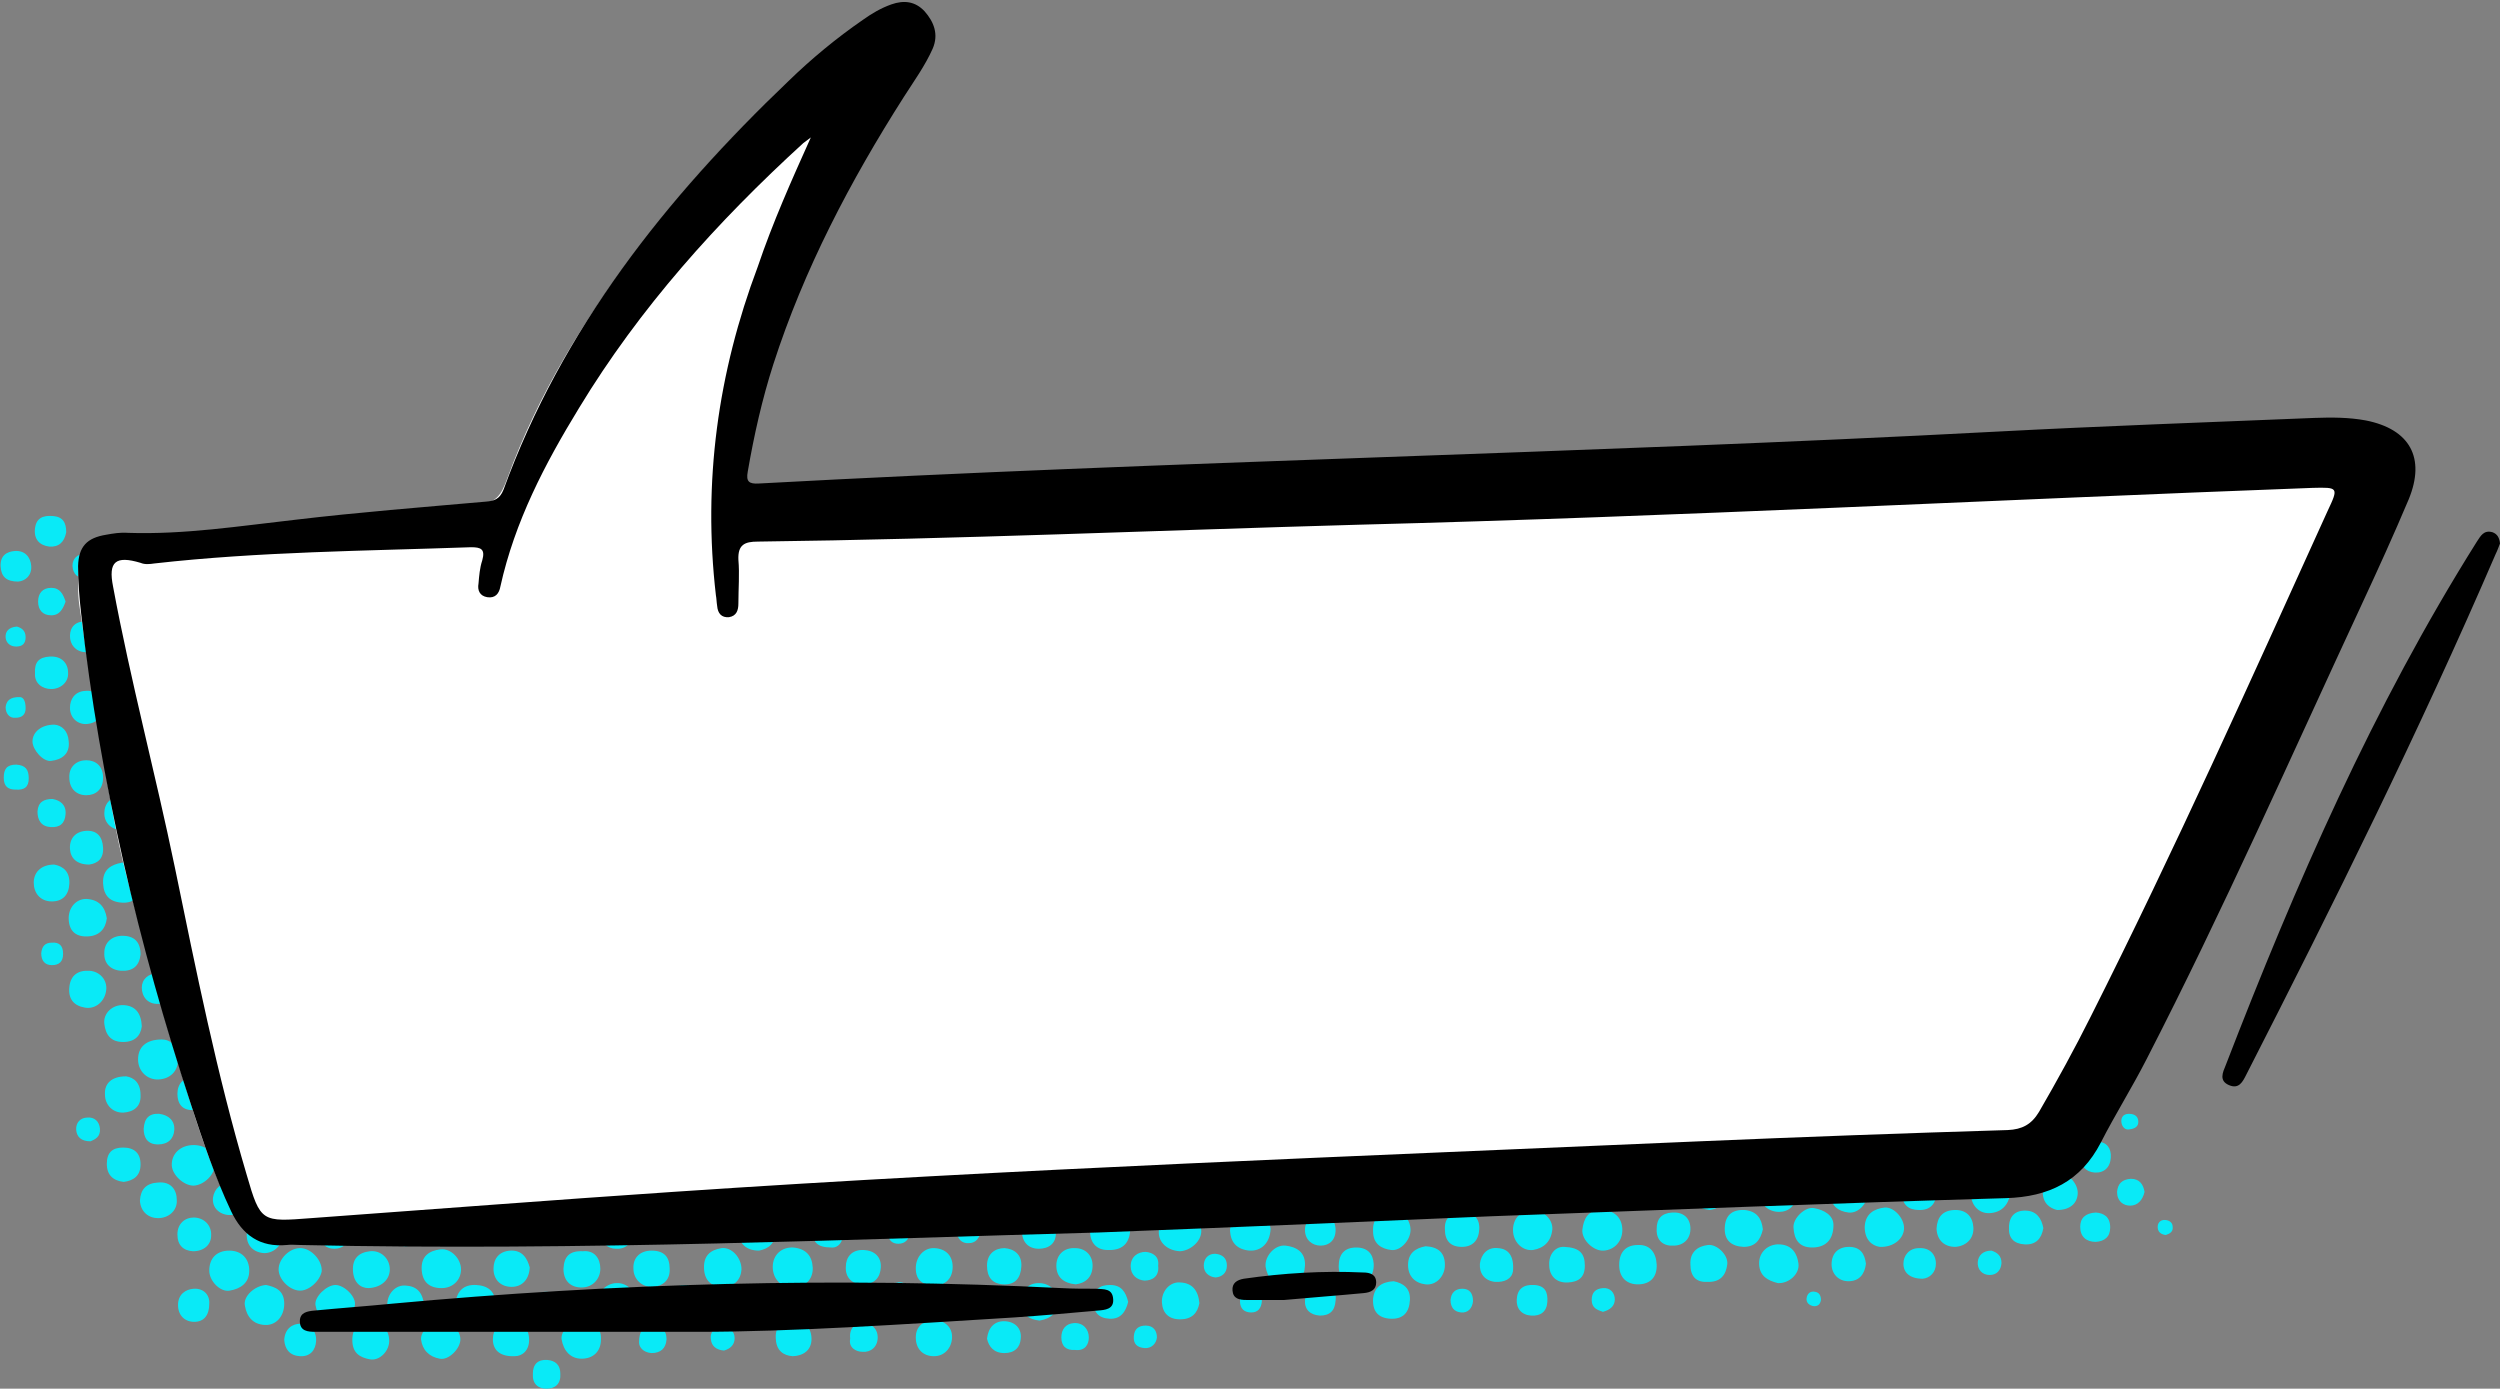
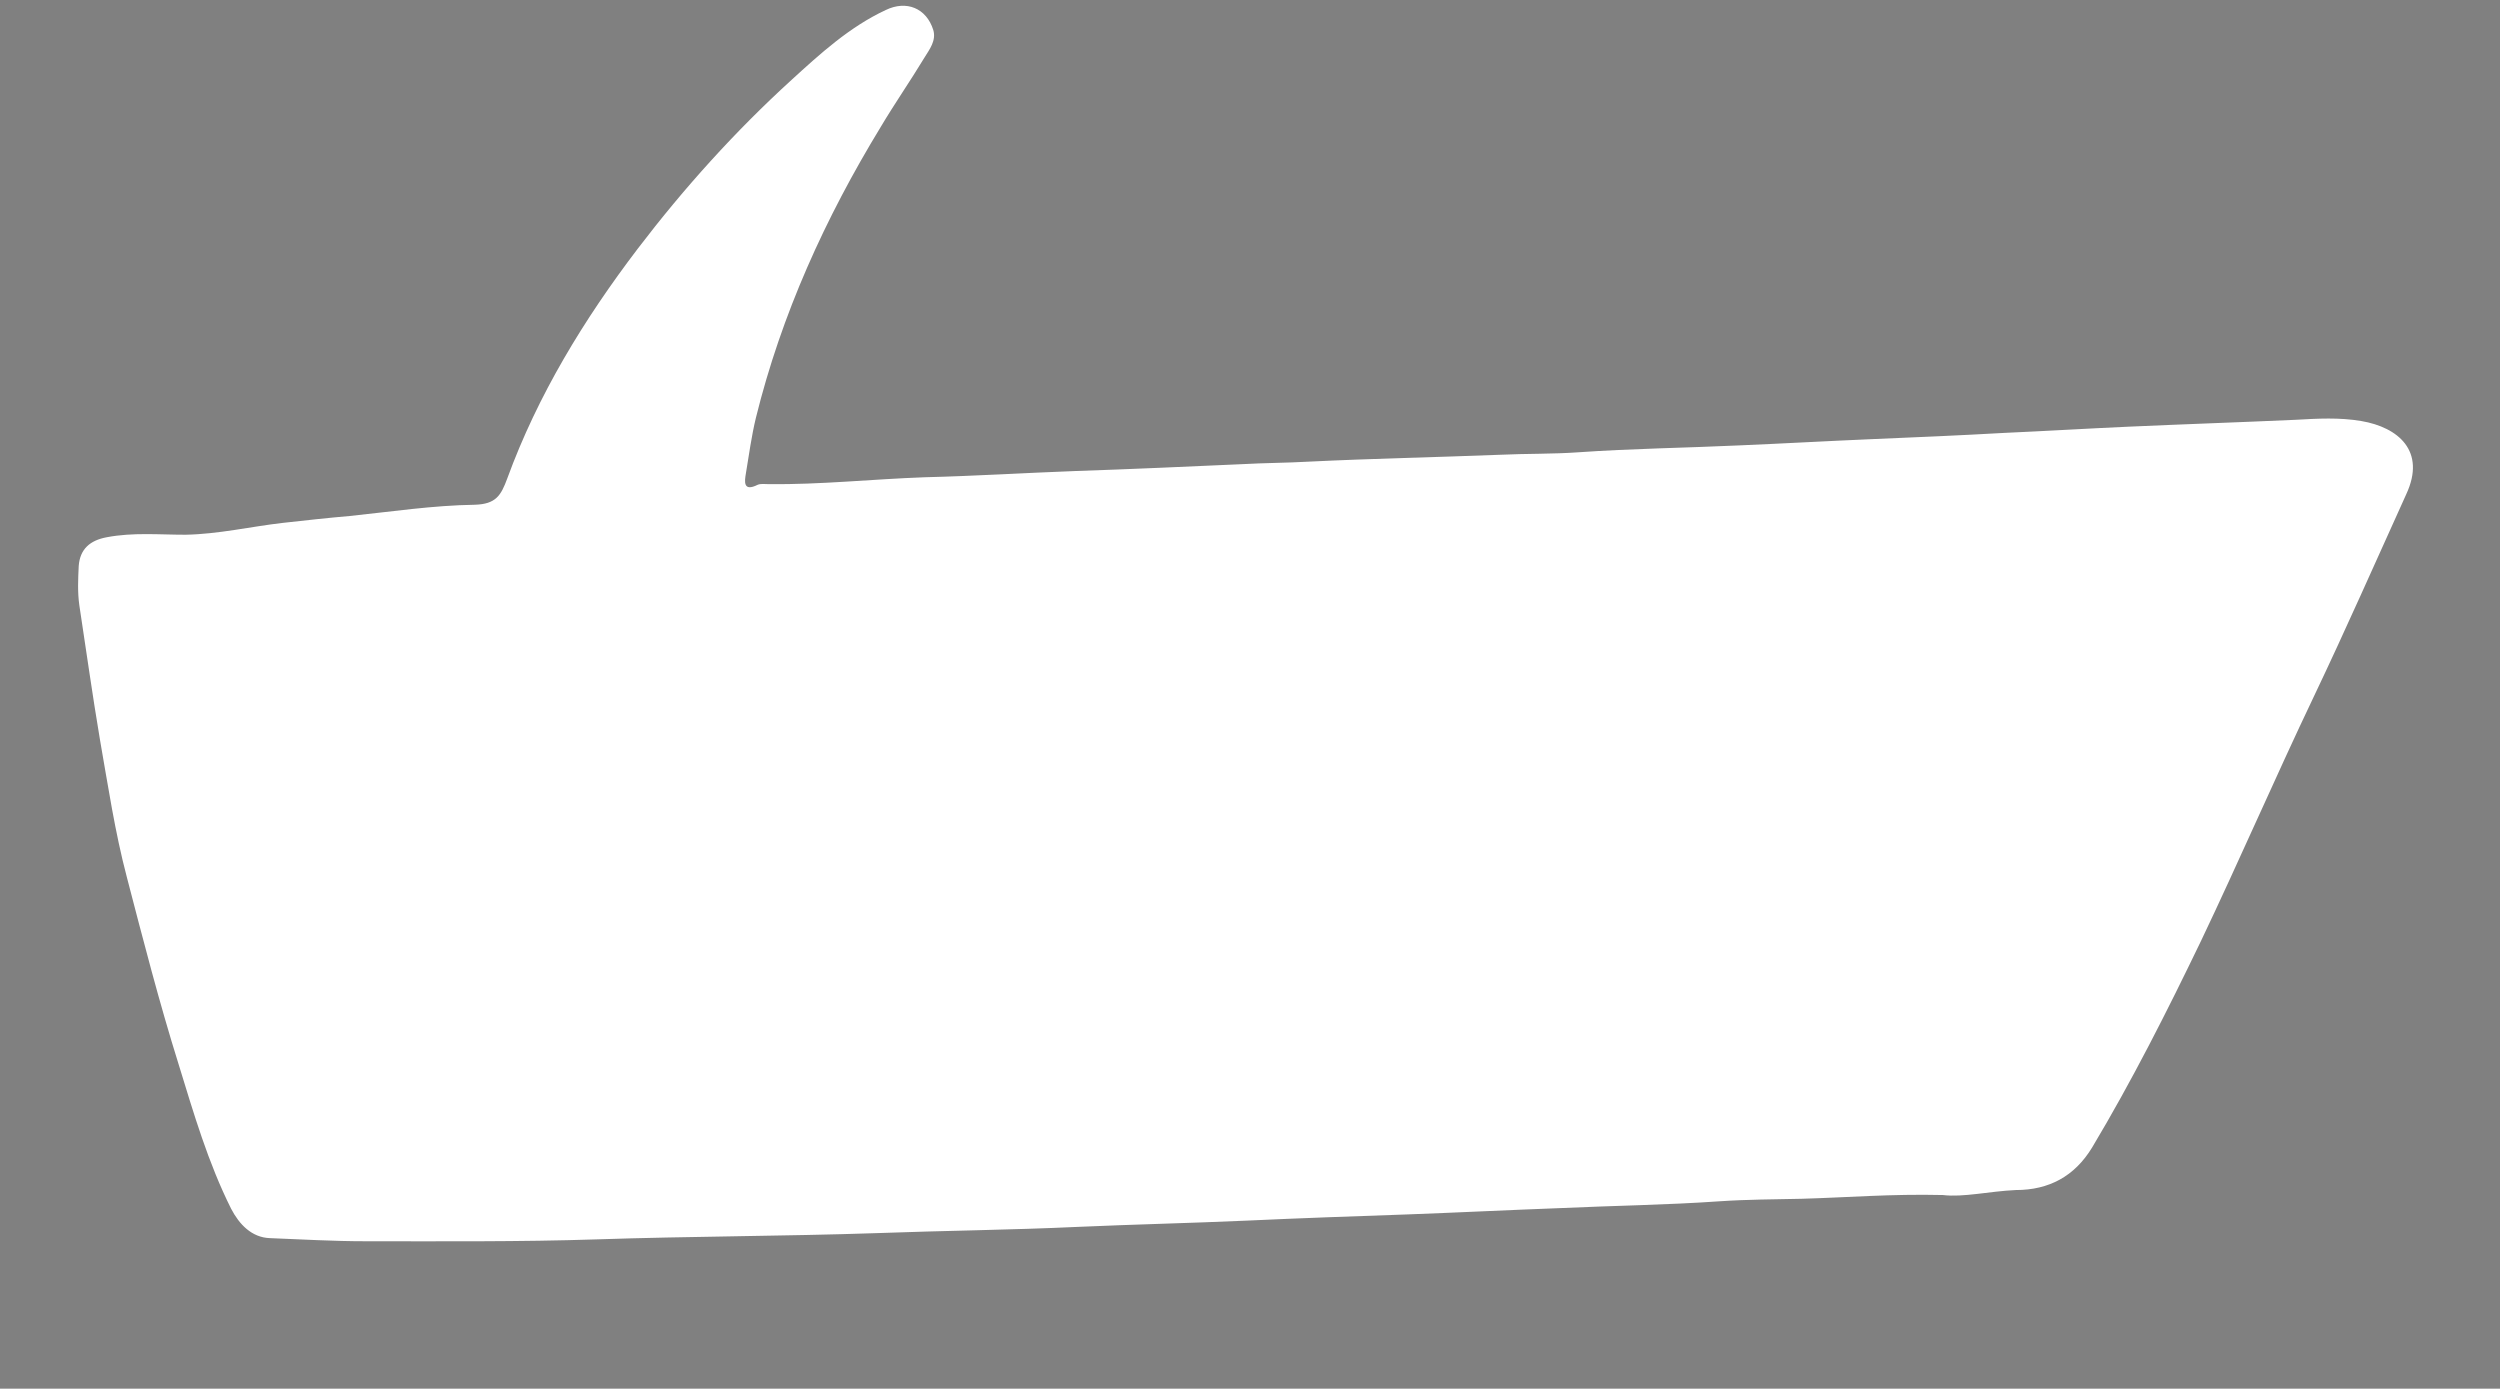
<svg xmlns="http://www.w3.org/2000/svg" fill="#000000" height="222.3" preserveAspectRatio="xMidYMid meet" version="1" viewBox="-0.1 -0.4 400.2 222.3" width="400.2" zoomAndPan="magnify">
  <rect x="-0.1" y="-0.4" width="400.2" height="222.3" fill="#808080" stroke="none" />
  <g id="change1_1">
-     <path d="M47.8,206.2c-1.6-0.1-3.3-1.8-3.3-3.4c0-1.7,1.8-3.5,3.6-3.4c1.7,0.1,3.4,2,3.3,3.7 C51.1,204.7,49.3,206.3,47.8,206.2z M34.3,186c0-1.8-1.4-3.1-3.4-3.1c-2.1,0-3.6,1.4-3.5,3.3c0.1,1.5,1.9,3.2,3.5,3.2 C32.6,189.3,34.3,187.6,34.3,186z M192.2,196.7c0-1.6-1.7-3.3-3.4-3.3c-1.5,0-3.4,1.7-3.4,3.3c-0.1,1.8,1.4,3.1,3.4,3.2 C190.5,199.8,192.2,198.3,192.2,196.7z M98.6,205c-1.7,0-3.3,1.7-3.3,3.4c0,1.7,1.7,3.3,3.4,3.3c1.7,0,3.3-1.6,3.3-3.4 C101.9,206.5,100.3,204.9,98.6,205z M22,169.2c0,1.9,1.5,3.3,3.3,3.2c1.9-0.1,3.2-1.4,3.1-3.4c-0.1-2-1.2-3-2.6-3 C23.3,166,22,167.2,22,169.2z M130,202.5c-0.1-1.9-1.1-3-3.1-3.2c-1.9-0.1-3.3,1.2-3.3,3.1c0,1.9,1.3,3.3,3.2,3.3 C128.7,205.8,130.1,204.4,130,202.5z M180.8,196.8c0.2-1.6-1.7-3.4-3.3-3.5c-1.7,0-3.2,1.5-3.1,3.4c0,2,1.2,3,2.8,3 C179.5,199.8,180.6,198.7,180.8,196.8z M200.2,193.4c-1.6-0.2-3.4,1.6-3.4,3.2c0.1,1.9,1.1,3,3.1,3.2c1.9,0.1,3.3-1.2,3.4-3.5 C203.1,194.7,202.1,193.6,200.2,193.4z M33.4,203c0,1.7,1.8,3.5,3.3,3.2c1.7-0.3,3.1-1.2,3.1-3.2c0-1.9-1.2-3.2-3.2-3.2 C34.6,199.8,33.4,201,33.4,203z M72.8,208.3c-0.2,1.6,1.7,3.4,3.3,3.4c1.8,0,3.2-1.5,3.1-3.4c0-2-1.2-2.9-3.1-3 C74,205.2,73,206.4,72.8,208.3z M256.2,193.3c-2.1,0-2.8,1.4-3,3.2c-0.1,1.6,1.8,3.4,3.4,3.3c1.8-0.1,3.1-1.6,3-3.5 C259.5,194.4,258.2,193.3,256.2,193.3z M315.4,190.4c-0.1,2,1.2,3.5,3,3.4c1.9-0.1,3-1.3,3.3-3.1c0.3-1.5-1.6-3.3-3.8-3.3 C316.5,187.4,315.4,188.4,315.4,190.4z M242.1,196.5c0,1.9,1.5,3.4,3.2,3.2c1.8-0.3,2.9-1.4,3.1-3.3c0.1-1.7-1.6-3.2-3.4-3.1 C243.3,193.4,242.1,194.7,242.1,196.5z M290.3,193c-1.4-0.3-3.4,1.6-3.3,3.1c0.1,1.8,0.8,3.2,3,3.2c2,0,3.4-1.1,3.4-3.6 C293.4,194.2,292,193.3,290.3,193z M73.7,202.8c0-1.7-1.6-3.4-3.3-3.2c-1.8,0.2-3.1,1.1-3,3.2c0.1,2,1.2,3,3.2,3 C72.4,205.8,73.7,204.5,73.7,202.8z M39.1,208.6c0.3,1.8,1.3,3,3.2,3.1c1.8,0.1,3.1-1.4,3.1-3.4c0-2.2-1.5-2.7-2.9-3 C40.7,205.4,38.8,207.1,39.1,208.6z M19.4,137.7c-1.7,0.3-3.1,1.1-3,3.3c0.1,2,1.1,3,3.1,3.1c2.1,0.1,2.8-1.3,3.2-3 C22.7,139.1,21.1,137.4,19.4,137.7z M89.8,214c0.3,1.8,1.4,3.1,3.2,3.1c1.8,0,3.1-1.1,3.1-3.1c0.1-1.9-1.3-3.3-3.2-3.2 C91.5,210.8,89.6,212.6,89.8,214z M205.7,199c-1.7-0.2-3.4,1.7-3.2,3.4c0.3,1.7,1.2,3,3.3,2.9c2-0.1,2.9-1.2,3-3.1 C208.9,200,207.4,199.2,205.7,199z M304.7,196.2c0-1.6-1.6-3.4-3.1-3.3c-1.7,0.2-3.1,1-3.2,3.1c0,2,1.1,3,2.4,3.2 C303.1,199.3,304.7,197.8,304.7,196.2z M262.1,198.9c-1.9,0-3,1.1-3,3.2c0,2.1,1.3,3.1,3,3.1c1.8,0,3.1-1,3-3.2 C265,200.1,264,198.8,262.1,198.9z M146.9,208c-0.1-1.5-1.9-3.4-3.3-3.1c-1.7,0.3-3.1,1.4-3.1,3.3c0.1,1.8,1.3,2.9,2.9,3 C145.4,211.2,147,209.6,146.9,208z M113,208.2c0-1.8-1.1-2.9-3.2-2.9c-2.1,0-3.1,1.3-3.1,3c0,1.8,1.2,3,3.1,3 C112,211.3,113,210,113,208.2z M295.8,187.4c-1.8,0.3-2.9,1.2-2.9,3.3c0.1,2,1.3,2.8,2.9,3c1.6,0.2,3.1-1.5,3.1-3.2 C298.9,188.9,297.3,187.2,295.8,187.4z M287.8,201.9c-0.2-1.6-1-3-3-3.1c-1.9-0.1-3.4,1.3-3.3,3.2c0.1,1.9,1.4,2.6,3,3 C286.3,205.1,288,203.5,287.8,201.9z M222.6,193.4c-1.8,0.2-3,1.2-2.9,3.3c0,2,1.3,2.8,2.9,3c1.5,0.2,3.1-1.6,3.1-3.2 C225.7,194.7,224.2,193.2,222.6,193.4z M115.4,199.4c-1.8,0.3-2.9,1.2-2.8,3.3c0.1,2,1.3,2.9,3,2.9c1.9,0,2.9-1.2,3-2.8 C118.6,200.9,117,199.2,115.4,199.4z M13.7,143.5c-1.7,0-2.9,1.5-2.8,3.3c0.1,2,1.3,2.8,3.1,2.7c1.8-0.1,2.8-1.2,3-2.9 C16.7,144.7,15.7,143.6,13.7,143.5z M70.6,210.9c-1.4-0.1-3.4,1.7-3.3,3.1c0.2,1.7,1.3,2.8,3,3.1c1.4,0.3,3.3-1.6,3.3-3.1 C73.6,212.6,72.1,211,70.6,210.9z M219.7,207.5c-0.1,2,0.8,3.1,2.8,3.2c2,0.1,3-1,3.1-3c0.1-1.9-1.1-2.7-2.6-3 C221,204.8,219.9,205.7,219.7,207.5z M279.2,193.3c-2-0.1-3.1,0.8-3.2,2.8c-0.1,2,1,3,3,3.1c1.9,0,2.7-1.1,3.1-2.8 C281.9,194.6,281.1,193.5,279.2,193.3z M135.5,208c-0.1-1.9-1.3-2.8-3.1-2.8c-2,0-2.9,1.1-2.9,3.2c0.1,2,1.3,2.6,2.9,2.9 C134.4,210.9,135.6,210,135.5,208z M56.3,214.1c0,2.1,1.2,2.8,2.8,3.1c1.6,0.3,3.2-1.4,3.1-3.1c-0.1-2-1.4-2.6-2.9-3 C57.4,211.2,56.3,212.1,56.3,214.1z M152.4,202.4c0-1.8-1.1-2.9-2.9-3c-1.7-0.1-3,1.4-3,3.2c0,2,1.1,2.8,3.4,2.8 C151.3,205.2,152.4,204.2,152.4,202.4z M225.3,202.1c0,1.8,1.1,2.9,2.8,3.1c1.7,0.2,3.1-1.3,3.1-3.1c0-1.9-1-2.9-3.1-3 C226.5,199.4,225.3,200.2,225.3,202.1z M56.7,208.6c0.3-1.4-1.7-3.3-3.1-3.3c-1.4,0-3.4,1.9-3.2,3.2c0.3,1.7,1.2,2.8,3.1,2.9 C55.4,211.4,56.4,210.3,56.7,208.6z M62.3,202.8c0-1.7-1.4-3.1-3.2-2.9c-1.8,0.2-2.8,1.2-2.7,3.1c0.1,1.9,1.2,2.8,2.5,2.8 C61,205.7,62.3,204.4,62.3,202.8z M64.9,205.4c-1.7-0.2-3.1,1.4-3,3.2c0.1,1.8,1.2,2.8,3.1,2.8c1.9,0,2.8-1.1,2.8-2.2 C67.8,206.4,66.5,205.5,64.9,205.4z M19.7,160.5c-1.8-0.1-3.3,1.3-3.1,3c0.2,1.7,1,2.9,3,2.9c1.9,0,2.8-1,3-2.5 C22.5,161.7,21.5,160.6,19.7,160.5z M14.2,155c-1.8-0.1-3,0.7-3.2,2.6c-0.2,1.9,0.7,3,2.5,3.3c1.7,0.3,3.2-1,3.4-2.8 C17.1,156.5,15.9,155.1,14.2,155z M276.4,202c0.2-1.5-1.7-3.3-3.1-3.1c-1.7,0.2-2.9,1.2-2.8,3.1c0,1.9,0.9,2.9,2.7,2.8 C275.3,204.9,276.2,203.7,276.4,202z M188.9,204.9c-1.7-0.2-3.1,1.4-3,3.2c0.1,1.7,1.1,2.7,2.9,2.7c1.9,0,2.8-1,3.1-2.6 C191.7,206.1,190.7,205,188.9,204.9z M90.1,202.7c0,2,1.2,3,2.9,3c1.8,0,3-1.4,3-3c0-1.6-0.9-3-2.8-2.8 C91.1,199.8,90.2,200.7,90.1,202.7z M81.6,199.8c-1.8,0.1-2.7,1.3-2.7,2.9c0,1.8,1.2,2.9,2.9,2.9c1.7,0,2.8-1.2,2.9-3.1 C84.3,201,83.5,199.7,81.6,199.8z M312.9,199.2c1.6-0.1,3-1.2,2.9-3.1c-0.1-1.7-1.1-2.9-3.1-2.8c-1.9,0.1-2.7,1.2-2.8,3 C310,198.2,311.2,199.2,312.9,199.2z M169.3,207.9c-0.1-1.7-1.4-2.9-3.1-2.9c-1.7,0-2.8,1.1-2.8,3.1c0.1,2,1.2,2.7,2.9,2.9 C168.2,210.7,169.3,209.6,169.3,207.9z M104.2,199.8c-2,0-3,1.3-2.9,2.9c0,1.7,1.4,3,3.1,2.9c1.5-0.1,2.8-1,2.7-2.9 C107.1,200.8,106.2,199.8,104.2,199.8z M174.8,202.2c0-1.7-1.2-2.8-2.8-2.8c-1.8-0.1-3,1.1-3,2.8c0,1.8,1.1,2.8,3.1,3 C173.7,205,174.8,204,174.8,202.2z M146.5,213.7c0,1.9,1.2,3,2.9,3c1.7,0,2.8-1.3,2.9-2.9c0.1-1.8-1.2-2.8-3-3 C147.7,211.1,146.5,211.9,146.5,213.7z M129.8,213.7c-0.1-1.6-1.2-3-3.1-2.9c-1.7,0.2-2.8,1.3-2.6,3.2c0.1,1.8,1.2,2.6,2.7,2.7 C128.9,216.6,129.9,215.4,129.8,213.7z M281.6,190.7c0,1.8,1.5,2.9,3.1,2.9c1.5,0,2.8-1,2.7-2.9c0-1.9-1-2.9-2.9-2.9 C282.6,187.8,281.6,189,281.6,190.7z M25.2,194.6c1.7,0,3.1-1.2,3-2.9c0-1.6-0.9-3-3-2.8c-1.9,0.1-2.8,1.1-2.9,2.9 C22.4,193.6,23.7,194.6,25.2,194.6z M5.3,140.9c0,1.6,1,3,2.9,3c1.7,0,2.7-1,2.8-2.8c0.1-1.9-0.9-2.8-2.4-3.1 C6.4,138,5.3,139.3,5.3,140.9z M16.7,174.8c0,1.7,1.3,3,3,2.9c1.5-0.1,2.8-0.9,2.7-2.8c0-1.9-1-2.8-2.3-3 C17.7,171.9,16.6,173.1,16.7,174.8z M247.9,202.1c0,1.7,1.1,2.9,3,2.8c1.7-0.1,2.7-0.8,2.7-2.7c0-2-0.9-2.9-3.3-3 C248.9,199.1,247.8,200.4,247.9,202.1z M5.1,118.3c0,1.3,1.7,3.3,3,3.1c1.7-0.2,3-1.1,2.8-3.1c-0.1-1.7-1.1-2.6-2.3-2.7 C6.5,115.6,5.1,116.8,5.1,118.3z M39.4,197.1c-0.1,1.9,1.1,3,2.8,3.1c1.6,0,2.9-1.3,2.9-2.8c0.1-1.7-1-2.9-3.1-3 C40.6,194.5,39.5,195.3,39.4,197.1z M124,196.9c0-1.9-1.3-2.9-3-2.8c-1.5,0.1-2.8,1.3-2.8,2.9c0,1.7,1.2,2.8,3.2,2.8 C123,199.5,124,198.6,124,196.9z M19.5,149.4c-1.7,0-2.9,1.1-2.9,2.7c-0.1,1.7,1,2.8,2.7,2.9c1.9,0.1,2.9-0.8,3.1-2.6 C22.4,150.4,21.4,149.4,19.5,149.4z M217,199.3c-1.9,0-2.8,1.1-2.8,3c0,1.9,1.3,2.8,2.8,2.8c1.6,0,2.9-1.1,2.8-3.2 C219.7,200.3,218.8,199.3,217,199.3z M332.5,190.7c0.1-1.5-1.4-3.3-2.8-3.1c-1.6,0.2-2.8,1-2.8,2.8c0,1.8,1.1,2.6,2.3,2.9 C331.2,193.3,332.4,192.3,332.5,190.7z M160.5,205.2c1.9,0.1,2.8-1,2.9-2.9c0.1-1.9-1.2-2.8-2.7-2.9c-1.5,0-2.8,0.9-2.8,2.8 C157.9,204,158.7,205.1,160.5,205.2z M84.6,214.1c0-1.9-1.1-2.9-3-2.9c-1.8,0-2.8,1.2-2.8,2.8c0,1.6,1,2.8,3.5,2.7 C83.5,216.7,84.6,215.8,84.6,214.1z M239.4,193.7c1.6,0,2.8-1.1,2.8-2.9c0-1.7-1-2.9-2.7-2.9c-1.6,0-2.8,1-2.8,2.8 C236.7,192.7,237.9,193.6,239.4,193.7z M250.7,187.9c-1.7,0-2.7,1.2-2.6,2.9c0,1.9,1.3,2.8,2.8,2.8c1.6,0,2.7-1.1,2.6-3.6 C253.4,188.9,252.4,187.9,250.7,187.9z M307,187.8c-1.9,0-2.7,1-2.6,2.8c0,1.9,1,2.7,2.8,2.7c1.8,0,2.6-1.1,2.7-2.7 C309.8,188.6,308.9,187.8,307,187.8z M13.7,126.9c1.5,0,2.7-0.9,2.7-2.8c0-1.9-1.2-2.8-2.7-2.8c-1.5,0-2.8,1-2.7,2.8 C11,125.9,12.2,126.9,13.7,126.9z M231.2,196.4c0,1.8,0.9,2.8,2.7,2.8c1.7,0,2.7-1,2.8-2.8c0.1-1.8-0.9-2.7-2.8-2.8 C232.2,193.8,231.1,194.5,231.2,196.4z M16.6,118.4c0,1.6,1,2.6,2.9,2.7c2,0.1,2.8-1.3,2.8-2.7c0-1.5-1-2.7-2.9-2.8 C17.5,115.6,16.6,116.8,16.6,118.4z M135.3,202.4c-0.1,1.6,0.9,2.8,2.7,2.8c1.9,0,2.8-1.1,2.9-2.7c0.1-1.7-1-2.7-2.7-2.8 C136.2,199.6,135.3,200.9,135.3,202.4z M177.6,205.3c-1.7,0-2.6,0.7-2.7,2.5c0,1.8,0.8,2.8,2.6,2.9c1.8,0.1,2.6-1.1,3-2.7 C180.1,206.4,179.4,205.3,177.6,205.3z M166.3,193.9c-1.6,0-2.8,1-2.8,2.8c0,1.8,1.1,2.8,2.7,2.8c1.5,0,2.9-0.8,2.7-2.8 C168.9,195.1,167.9,193.9,166.3,193.9z M321.4,184.5c-0.1,1.7,1.2,3.3,2.7,3.2c1.5-0.2,2.6-1,2.7-2.7c0.1-1.8-1-2.6-2.7-3.1 C322.8,182.4,321.5,182.7,321.4,184.5z M22.4,186c0-1.8-1-2.7-2.8-2.7c-1.7,0-2.6,0.8-2.6,2.6c0,1.8,1,2.7,2.7,2.9 C21.3,188.6,22.4,187.8,22.4,186z M16.6,129.8c0,1.6,1.2,2.7,3,2.7c1.6-0.1,2.7-1.2,2.7-2.7c0-1.5-0.9-2.8-2.6-2.7 C17.5,127,16.6,128.3,16.6,129.8z M324.3,193.4c-1.8-0.1-2.8,0.9-2.8,2.7c-0.1,1.7,0.8,2.6,2.5,2.7c1.8,0.1,2.7-0.9,3-2.6 C326.7,194.6,325.9,193.5,324.3,193.4z M295.9,199.2c-1.8,0-2.8,1.1-2.8,2.8c0,1.5,1.1,2.7,2.7,2.7c1.7,0,2.6-1.1,2.8-2.8 C298.4,200.3,297.7,199.2,295.9,199.2z M16.4,135.3c-0.1-1.8-1-2.8-2.7-2.7c-1.7,0.1-2.7,1.2-2.6,2.9c0.1,1.5,1.1,2.5,3.1,2.5 C15.5,137.8,16.5,137.1,16.4,135.3z M124,208.2c0-1.7-1.2-2.8-2.8-2.7c-1.4,0.1-2.5,1-2.6,2.7c0,1.7,0.7,2.6,2.8,2.6 C122.8,210.8,124,209.9,124,208.2z M267.8,199c1.6,0,2.8-1.1,2.7-2.9c-0.1-1.6-1.2-2.5-2.9-2.4c-1.7,0.1-2.5,1-2.5,2.6 C265,198.3,266.3,199.1,267.8,199z M239.7,199.4c-1.7-0.2-2.7,1-2.9,2.5c-0.1,1.5,0.7,2.7,2.4,2.9c1.6,0.1,2.7-0.5,2.9-1.7 C242.3,200.7,241.4,199.5,239.7,199.4z M276,190.6c0-1.7-1.1-2.7-2.6-2.7c-1.6,0-2.8,1-2.7,2.8c0.1,1.6,1.2,2.4,2.9,2.6 C275,193.1,276,192.3,276,190.6z M33.7,197.4c0.1-1.7-1.2-2.9-2.8-2.9c-1.4,0-2.6,1-2.6,2.7c0,1.7,0.9,2.6,2.5,2.7 C32.6,199.9,33.7,198.8,33.7,197.4z M30.9,172c-1.6,0-2.6,1.1-2.6,2.7c0,1.6,0.8,2.7,2.6,2.6c1.7,0,2.6-0.9,2.6-2.6 C33.4,173,32.5,172,30.9,172z M155.1,210.7c1.6,0,2.6-1,2.6-2.7c0-1.6-1-2.7-2.6-2.7c-1.6,0-2.5,1.1-2.6,2.5 C152.5,209.8,153.5,210.7,155.1,210.7z M8.1,109.9c1.5,0,2.8-1.1,2.7-2.6c0-1.5-1-2.7-2.9-2.6c-1.8,0.1-2.5,0.9-2.4,2.7 C5.4,109,6.7,109.9,8.1,109.9z M13.5,110.2c-1.6,0.1-2.4,1.3-2.4,2.7c0,1.6,1.2,2.7,2.7,2.6c1.5-0.1,2.5-1.1,2.6-2.8 C15.9,111.2,15.3,110,13.5,110.2z M160.7,216.2c1.6,0,2.5-0.9,2.6-2.3c0.2-1.7-1-2.8-2.7-2.8c-1.5,0-2.5,1-2.7,2.8 C158.2,215.2,159,216.2,160.7,216.2z M30.9,205.9c-1.3,0.1-2.5,0.9-2.5,2.6c0,1.7,1.1,2.7,2.6,2.7c1.5,0,2.4-1,2.4-2.9 C33.5,206.9,32.5,205.8,30.9,205.9z M16.7,95.8c-0.1,1.6,1,2.7,2.6,2.7c1.3,0,2.5-0.8,2.6-2.4c0.1-1.7-1-2.4-2.3-2.9 C17.8,93.3,16.8,94.2,16.7,95.8z M47.9,216.7c1.6,0.1,2.5-0.9,2.6-2.4c0.1-1.7-1-2.8-2.5-2.8c-1.3,0-2.5,0.8-2.6,2.6 C45.5,215.6,46.3,216.6,47.9,216.7z M36.7,189c-1.4-0.1-2.5,0.9-2.7,2.3c-0.2,1.6,1,2.7,2.5,2.8c1.4,0.1,2.4-0.8,2.7-2.6 C39.1,190.2,38.2,189.1,36.7,189z M25.2,155.4c-1.6,0-2.6,1-2.6,2.3c0,1.4,0.9,2.7,2.7,2.6c1.6,0,2.1-1.3,2.6-2.6 C27.5,156.5,26.9,155.4,25.2,155.4z M96.2,196.9c-0.1,1.7,1,2.6,2.3,2.6c1.3,0.1,2.5-0.6,2.6-2.3c0.1-1.7-1-2.4-2.4-2.9 C97.3,194.7,96.3,195.2,96.2,196.9z M27.7,146.7c0.1-1.3-0.7-2.5-2.3-2.6c-1.7-0.1-2.7,1-2.8,2.4c-0.1,1.4,0.9,2.4,3.1,2.5 C26.7,149.1,27.6,148,27.7,146.7z M245.5,205.3c-1.7-0.1-2.7,0.6-2.8,2.3c-0.1,1.5,0.8,2.5,2.3,2.6c1.5,0.1,2.5-0.6,2.6-2.2 C247.7,206.4,247.2,205.4,245.5,205.3z M134.9,196.9c0-1.5-0.9-2.5-2.4-2.5c-1.6-0.1-2.5,0.7-2.5,2.4c0,1.6,0.7,2.5,3,2.5 C134.1,199.4,134.9,198.4,134.9,196.9z M315.3,185c0-1.6-0.9-2.6-2.6-2.6c-1.7,0-2.4,1.1-2.4,2.5c0,1.5,0.8,2.5,2.7,2.4 C314.4,187.4,315.3,186.4,315.3,185z M8.3,82.2c-1.5-0.1-2.6,0.3-2.8,2c-0.2,1.7,0.7,2.7,2.3,2.9c1.5,0.1,2.4-0.7,2.7-2.3 C10.5,83.3,10,82.3,8.3,82.2z M309.8,201.9c0-1.5-1-2.6-2.7-2.5c-1.6,0-2.5,1.2-2.5,2.5c0,1.4,1,2.4,3.1,2.4 C308.8,204.2,309.8,203.3,309.8,201.9z M211.4,205.3c-1.6,0-2.5,1-2.6,2.4c-0.1,1.5,0.8,2.4,2.4,2.5c1.6,0,2.4-0.8,2.5-2.4 C213.9,206.2,213,205.4,211.4,205.3z M332.9,184.7c0,1.5,0.9,2.5,2.3,2.6c1.5,0.1,2.5-0.8,2.6-2.4c0.1-1.5-0.7-2.5-2-2.5 C333.8,182.3,332.9,183.1,332.9,184.7z M11.1,101.4c0,1.4,0.9,2.5,2.4,2.6c1.6,0.1,2.7-1,2.7-2.5c0-1.3-0.9-2.5-2.6-2.4 C12,99,11.1,100,11.1,101.4z M4.9,90.2c-0.1-1.4-1-2.5-2.6-2.4c-1.4,0.1-2.4,0.8-2.3,2.5c0.1,1.6,0.9,2.4,2.8,2.4 C4,92.6,5,91.7,4.9,90.2z M25.2,182.8c1.6,0,2.5-0.9,2.6-2.3c0.1-1.5-0.9-2.4-2.4-2.6c-1.6-0.1-2.4,0.7-2.5,2.4 C22.9,181.7,23.5,182.8,25.2,182.8z M17,107.3c0.1,1.7,1,2.4,2.5,2.3c1.4-0.1,2.5-1.1,2.3-2.6c-0.1-1.5-1.2-2.3-2.7-2.3 C17.6,104.8,16.9,105.7,17,107.3z M211.3,194c-1.3,0-2.5,0.9-2.5,2.5c0,1.6,1.2,2.5,2.5,2.5c1.4,0,2.4-0.9,2.4-2.5 C213.7,194.9,212.7,194,211.3,194z M332.9,196c0,1.6,1,2.4,2.5,2.4c1.4-0.1,2.3-0.8,2.3-2.3c0-1.7-1-2.3-2.3-2.4 C333.7,193.8,332.9,194.6,332.9,196z M53.4,199.5c1.3,0,2.3-0.7,2.4-2.3c0-1.5-0.7-2.3-2.2-2.4c-1.5-0.1-2.2,0.8-2.3,2.2 C51.1,198.7,52.1,199.5,53.4,199.5z M228.2,188.5c-1.3,0-2.2,0.9-2.3,2.2c-0.1,1.4,0.8,2.4,2.2,2.5c1.4,0.1,2.1-1,2.5-2.3 C230.4,189.5,229.5,188.6,228.2,188.5z M5.9,129.5c0,1.4,0.6,2.4,2.1,2.5c1.5,0.1,2.3-0.6,2.4-2.1c0.1-1.5-0.9-2.2-2.1-2.4 C6.9,127.5,6,128,5.9,129.5z M87.4,221.9c1.4,0,2.3-0.8,2.2-2.4c0-1.4-0.8-2.1-2.1-2.2c-1.5-0.1-2.3,0.7-2.3,2.2 C85.1,221.1,86,221.9,87.4,221.9z M183.3,200c-1.3,0-2.4,0.8-2.4,2.3c0,1.4,1,2.2,2.2,2.3c1.3,0,2.4-0.7,2.2-2.4 C185.5,200.7,184.4,200.1,183.3,200z M264.3,190.6c-0.1-1.1-0.9-2.2-2.2-2.2c-1.4,0-2.4,1-2.4,2.3c0,1.3,0.9,2.2,2.5,2.2 C263.7,193,264.4,191.9,264.3,190.6z M203.4,190.9c0,1.4,1,2.3,2.4,2.3c1.3,0,2.1-0.9,2.1-2.2c0-1.3-0.6-2.2-1.8-2.2 C204.3,188.7,203.4,189.5,203.4,190.9z M138,216c1.3,0.1,2.4-0.8,2.4-2.3c0-1.5-1.1-2.3-2.4-2.3c-1.2,0-2.2,0.8-2,2.5 C135.7,215.3,136.9,216,138,216z M174.2,213.7c0-1.3-0.9-2.4-2.4-2.3c-1.3,0.1-2,1-2,2.3c0,1.4,0.8,2.1,2.2,2 C173.6,215.9,174.2,214.8,174.2,213.7z M104.2,216.2c1.4,0,2.3-0.7,2.4-2.2c0-1.5-0.9-2.2-2.3-2.2c-1.4,0-2.1,0.8-2.1,2.7 C102.2,215.2,102.8,216.1,104.2,216.2z M341,188.3c-1.4,0.1-2.1,0.8-2.2,2.1c0,1.5,1,2.2,2.1,2.2c1.2,0,2-0.9,2.3-2.2 C343,189.2,342.4,188.3,341,188.3z M8.1,93.7c-1.4,0-2.1,0.9-2.1,2.2c0,1.3,0.7,2.2,2.1,2.2c1.4,0,1.9-1.1,2.3-2.2 C10,94.7,9.5,93.7,8.1,93.7z M4.5,124.2c0-1.4-0.5-2.1-2-2.2c-1.5,0-2,0.7-2,2.1c0,1.4,0.7,1.9,1.9,1.9 C3.8,126.1,4.5,125.6,4.5,124.2z M13.5,88.2c-1.2,0.1-2,0.8-2,2c0.1,1.4,0.9,2,2.3,2c1.3,0,1.8-1,2-2C15.5,89,15,88,13.5,88.2z M64.6,195.3c-1.2,0.1-1.7,0.9-1.7,2c0,1.2,0.9,1.8,1.9,1.8c1.1,0,2-0.7,1.9-2.3C66.5,195.8,65.8,195.2,64.6,195.3z M316.5,201.6 c-0.1,1.2,0.7,2.1,1.9,2.1c1.1,0,1.8-0.7,1.9-1.9c0-1.2-0.7-1.7-1.6-2C317.3,199.8,316.6,200.6,316.5,201.6z M87.5,206.4 c-1.3-0.1-2.1,0.8-2,2c0,1,0.6,1.9,1.9,1.9c1.2,0,1.8-0.6,1.9-1.7C89.2,207.2,88.6,206.5,87.5,206.4z M154.9,194.9 c-1.2,0.1-1.9,0.8-1.8,1.9c0,1.1,0.8,1.9,1.9,1.8c1.1,0,1.8-0.8,1.9-2.2C156.6,195.7,156.1,194.8,154.9,194.9z M279,183.1 c-1-0.1-2,0.4-2,1.7c0,1.2,0.5,1.9,1.8,1.9c1.2,0.1,1.7-0.7,2.1-1.7C280.8,184,280.1,183.2,279,183.1z M117.5,213.8 c0-1.1-0.9-1.9-1.9-1.9c-1.1,0-2.1,0.8-1.9,2.1c0.1,1.1,0.9,1.7,2.1,1.8C116.8,215.5,117.5,214.9,117.5,213.8z M15.9,180.3 c-0.1-1.2-0.9-1.9-2-1.8c-1.1,0-1.9,0.8-1.8,2c0.1,1.1,0.8,1.8,2.3,1.8C15.1,182,16,181.6,15.9,180.3z M34.7,180.3 c0,1.1,0.7,1.9,1.8,2c1.1,0,1.8-0.7,1.9-1.8c0-1.2-0.7-1.7-1.6-2C35.4,178.5,34.7,179.2,34.7,180.3z M196.3,202.2 c0-1.2-0.7-1.8-1.9-1.9c-1.2,0-1.8,0.9-1.8,1.9c0,1.1,0.8,1.8,1.9,1.9C195.5,204,196.3,203.4,196.3,202.2z M258.4,207.6 c0-1-0.7-1.9-1.9-1.8c-1.2,0.1-1.8,0.7-1.8,1.9c0,1.3,0.9,1.6,1.8,1.9C257.6,209.3,258.4,208.7,258.4,207.6z M196.3,191.1 c0.2-1.3-0.7-1.9-1.7-2c-1.1-0.1-2,0.7-2,1.7c-0.1,1.1,0.6,1.8,1.6,1.9C195.4,192.8,196.1,192.2,196.3,191.1z M234,205.9 c-1.1,0-1.8,0.6-1.9,1.8c0,1.2,0.6,1.9,1.7,2c1.1,0.1,1.8-0.7,1.9-1.8C235.7,206.7,235.2,205.9,234,205.9z M181.4,213.5 c-0.1,1.3,0.6,1.8,1.7,1.9c1.1,0.1,1.9-0.7,2-1.7c0-1-0.5-1.9-1.8-1.9C182.2,211.8,181.5,212.3,181.4,213.5z M8.2,150.5 c-1.1,0-1.6,0.6-1.7,1.7c0,1.2,0.6,1.9,1.7,1.9c1.2,0,1.8-0.6,1.8-1.8C10,151,9.4,150.4,8.2,150.5z M200.2,206c-1,0-1.9,0.6-1.8,1.9 c0,1.2,0.7,1.8,1.8,1.8c1.1,0,1.6-0.7,1.7-1.8C201.9,206.8,201.2,206,200.2,206z M142,197c0.1,1.1,0.7,1.7,1.7,1.7 c1.1,0,1.8-0.7,1.8-1.9c0-1.2-0.8-1.7-1.8-1.9C142.6,195.2,141.9,195.8,142,197z M218.7,190.9c0-1.2-0.7-1.9-1.8-1.9 c-0.9,0-1.7,0.7-1.7,1.8c-0.1,1.2,0.4,1.9,1.7,2C218,192.7,218.7,192.2,218.7,190.9z M329.8,177.4c-1.2,0-1.9,0.5-1.9,1.7 c-0.1,1.1,0.5,1.7,1.6,1.7c1.2,0,1.9-0.4,1.9-1.7C331.3,178.1,331,177.4,329.8,177.4z M0.8,112.8c0,0.9,0.5,1.8,1.6,1.7 C3.4,114.5,4,114,4,113c0-1.1-0.3-1.7-0.8-1.8C1.4,111.1,0.9,111.9,0.8,112.8z M0.8,101.7c0.1,0.8,0.7,1.4,1.7,1.4 c1,0,1.5-0.5,1.5-1.5c0-1.1-0.7-1.5-1.4-1.7C1.3,100,0.7,100.7,0.8,101.7z M342.2,179.2c0-0.9-0.6-1.3-1.5-1.3c-1,0-1.3,0.7-1.2,1.4 c0.1,0.7,0.6,1.2,1.2,1.1C341.7,180.3,342.2,179.9,342.2,179.2z M290.5,206.4c-0.8-0.2-1.3,0.3-1.4,1c-0.1,0.7,0.4,1.2,1.2,1.3 c0.7,0,1-0.4,1.1-1C291.4,207,291.1,206.5,290.5,206.4z M184.3,191c0-0.8-0.5-1.2-1.3-1.1c-0.7,0-1.1,0.5-1,1.1 c0,0.7,0.5,1.1,1.3,1.2C183.8,192,184.3,191.7,184.3,191z M347.7,196c0-0.6-0.4-1-1.1-1.1c-0.8-0.1-1.3,0.4-1.3,1.1 c0,0.7,0.4,1.2,1.3,1.3C347.2,197.1,347.8,196.8,347.7,196z" fill="#09eaf7" />
-   </g>
+     </g>
  <g id="change2_1">
    <path d="M310.9,190.9c-8.2-0.2-15.4,0.4-22.6,0.6c-4.4,0.1-8.7,0.1-13.1,0.4c-8.6,0.6-17.1,0.7-25.7,1.1 c-8.1,0.3-16.1,0.7-24.2,1c-8.6,0.3-17.3,0.6-25.9,1c-9,0.4-18,0.6-27,1c-10.7,0.5-21.5,0.6-32.2,1c-14.9,0.5-29.9,0.5-44.8,1 c-12.3,0.4-24.6,0.3-37,0.3c-5.1,0-10.2-0.3-15.3-0.5c-2.9-0.1-4.9-2.2-6.2-4.7c-3.7-7.4-6-15.3-8.4-23.1c-3.1-9.9-5.7-20-8.3-30 c-1.9-7.2-3-14.6-4.3-22c-1.2-7.1-2.2-14.3-3.3-21.5c-0.3-2.1-0.2-4.2-0.1-6.3c0.2-2.7,1.8-4.1,4.5-4.6c4.2-0.8,8.4-0.4,12.6-0.4 c5.3-0.1,10.4-1.3,15.6-1.9c3.6-0.4,7.2-0.8,10.7-1.1c6.7-0.7,13.3-1.7,20-1.8c3.4-0.1,4.2-1.5,5.2-4.2C86,62.8,93.4,50.7,102,39.4 c7.4-9.7,15.6-18.8,24.6-27c4.6-4.2,9.3-8.5,15.1-11.2c3.3-1.6,6.5-0.3,7.6,3.2c0.5,1.7-0.6,3.1-1.4,4.4c-2.3,3.8-4.8,7.4-7,11.1 c-8.9,14.6-15.9,30-20,46.6c-0.7,2.9-1.1,5.9-1.6,8.9c-0.2,1.2-0.5,3,1.9,1.8c0.5-0.2,1.1-0.1,1.7-0.1c8.3,0.1,16.6-0.8,25-1.1 c8.1-0.2,16.1-0.7,24.2-1c8.9-0.3,17.8-0.7,26.7-1.1c3.5-0.2,7.1-0.2,10.6-0.4c10.2-0.5,20.4-0.7,30.6-1.1c4.2-0.2,8.4-0.1,12.6-0.4 c8.6-0.6,17.1-0.7,25.7-1.1c7.1-0.3,14.1-0.7,21.2-1c7.1-0.3,14.2-0.6,21.2-1c6.7-0.3,13.3-0.7,20-1c8.9-0.4,17.8-0.7,26.7-1.1 c3.5-0.2,7-0.4,10.5,0.2c5.9,1,10.4,4.8,7.2,11.7c-4.9,10.8-9.7,21.7-14.8,32.4c-6.2,13-11.9,26.2-18.1,39.2 c-5.4,11.2-11,22.3-17.4,33c-2.8,4.6-6.9,6.8-12.2,6.8C318.3,190.3,314.2,191.3,310.9,190.9z" fill="#ffffff" />
  </g>
  <g id="change3_1">
-     <path d="M175.7,196.9c-37.5,1-82.6,3-127.7,2c-0.7,0-1.5-0.1-2.2,0c-4.3,0.4-7.1-1.6-8.9-5.4c-2.6-5.5-4.5-11.2-6.4-17 c-8.4-25.6-14.6-51.8-17.6-78.6c-0.3-2.6-0.5-5.1-0.5-7.7c0.1-3.1,1.4-4.5,4.5-5c1.1-0.2,2.3-0.4,3.5-0.3c9,0.3,17.9-1.1,26.8-2.1 c10.1-1.2,20.3-2,30.5-2.9c1.3-0.1,2.2-0.4,2.8-1.9c9.4-25.8,26-46.7,45.6-65.4c3.7-3.6,7.7-6.9,11.9-9.8c1.4-1,2.9-1.9,4.6-2.5 c2-0.7,3.8-0.5,5.3,1.1c1.5,1.7,2.3,3.7,1.3,6c-1.2,2.7-3,5.2-4.6,7.7c-8.6,13.5-16,27.6-20.9,42.8c-1.8,5.6-3.1,11.4-4.1,17.2 c-0.3,1.6,0.2,2,1.8,1.9c66-3.6,132-4.8,198-8.3c17-0.9,34-1.5,51-2.2c2.7-0.1,5.5-0.1,8.2,0.4c7.1,1.4,9.6,6,6.9,12.6 c-2.4,5.7-5,11.4-7.6,17c-11.3,24.3-22.1,48.8-34.4,72.7c-2.3,4.5-5,8.8-7.3,13.3c-3.2,6.2-8.3,8.7-15.2,8.9 c-27.5,0.8-54.9,1.9-82.4,2.9C220,195.1,201.7,195.9,175.7,196.9z M129.7,21.6c-0.4,0.3-0.8,0.6-1.2,0.9 c-13.8,12.6-26.2,26.4-35.9,42.4c-5.5,9-10.3,18.2-12.6,28.6c-0.2,1.1-0.8,1.9-2.1,1.7c-1.2-0.2-1.6-1.1-1.4-2.2 c0.1-1.2,0.2-2.5,0.6-3.7c0.5-1.8-0.2-2.1-1.8-2.1c-16.9,0.6-33.9,0.7-50.7,2.6c-0.7,0.1-1.5,0.2-2.2-0.1c-4-1.2-5.2-0.2-4.4,3.8 c2.8,15.1,6.8,30,9.9,45c3.4,16.5,6.7,33,11.5,49.2c2.2,7.6,2.4,7.5,10.3,6.9c19.3-1.4,38.6-2.9,57.9-4.2 c54.7-3.7,109.6-5.7,164.4-8.1c16.4-0.7,32.8-1.3,49.3-1.8c2.3-0.1,3.8-0.9,5-2.9c2.9-5,5.7-10.1,8.3-15.3 c13.4-26.6,25.6-53.8,37.9-80.9c1.8-3.8,1.7-3.8-2.4-3.7c-50.9,1.9-101.8,4.6-152.8,5.9c-32,0.9-64,2.3-96.1,2.7 c-2.1,0-3.2,0.5-3.1,2.9c0.2,2.3,0,4.6,0,7c0,1.1-0.3,2-1.5,2.2c-1.2,0.1-1.8-0.6-1.9-1.8c-0.1-0.6-0.1-1.2-0.2-1.7 c-2.1-18.1,0.3-35.6,6.7-52.6C123.6,35.2,126.6,28.5,129.7,21.6z M162.2,210.5c4.5-0.3,8.9-0.7,13.4-1.1c1.2-0.1,2.6-0.2,2.5-1.8 c-0.1-1.8-1.5-1.6-2.8-1.7c-1.8,0-3.7,0-5.5-0.1c-35.8-1.8-71.5-0.8-107.2,2.5c-4.1,0.4-8.3,0.7-12.4,1.1c-1.1,0.1-2.3,0.3-2.3,1.7 c0,1.6,1.3,1.7,2.5,1.7c0.5,0,1,0,1.5,0c19,0,38,0,59.7,0C126.7,212.8,144.4,211.6,162.2,210.5z M398.9,84.8 c-1.4-0.4-1.9,0.6-2.5,1.5c-16.6,26.4-29,54.8-40.2,83.8c-0.5,1.2-1.1,2.5,0.5,3.2c1.6,0.7,2.2-0.5,2.8-1.7 c14-27.4,27.7-55,39.9-83.3c0.3-0.6,0.5-1.2,0.7-1.7C400,85.7,399.7,85.1,398.9,84.8z M218.2,206.6c1.1-0.1,2-0.5,2-1.7 c0-1.3-1-1.6-2.1-1.6c-6.4-0.3-12.8,0.1-19.1,1c-1.1,0.2-1.9,0.7-1.8,1.9c0.1,1.3,1.1,1.5,2.2,1.5c2.1,0,4.1,0,6.1,0 C209.8,207.3,214,207,218.2,206.6z" />
-   </g>
+     </g>
</svg>